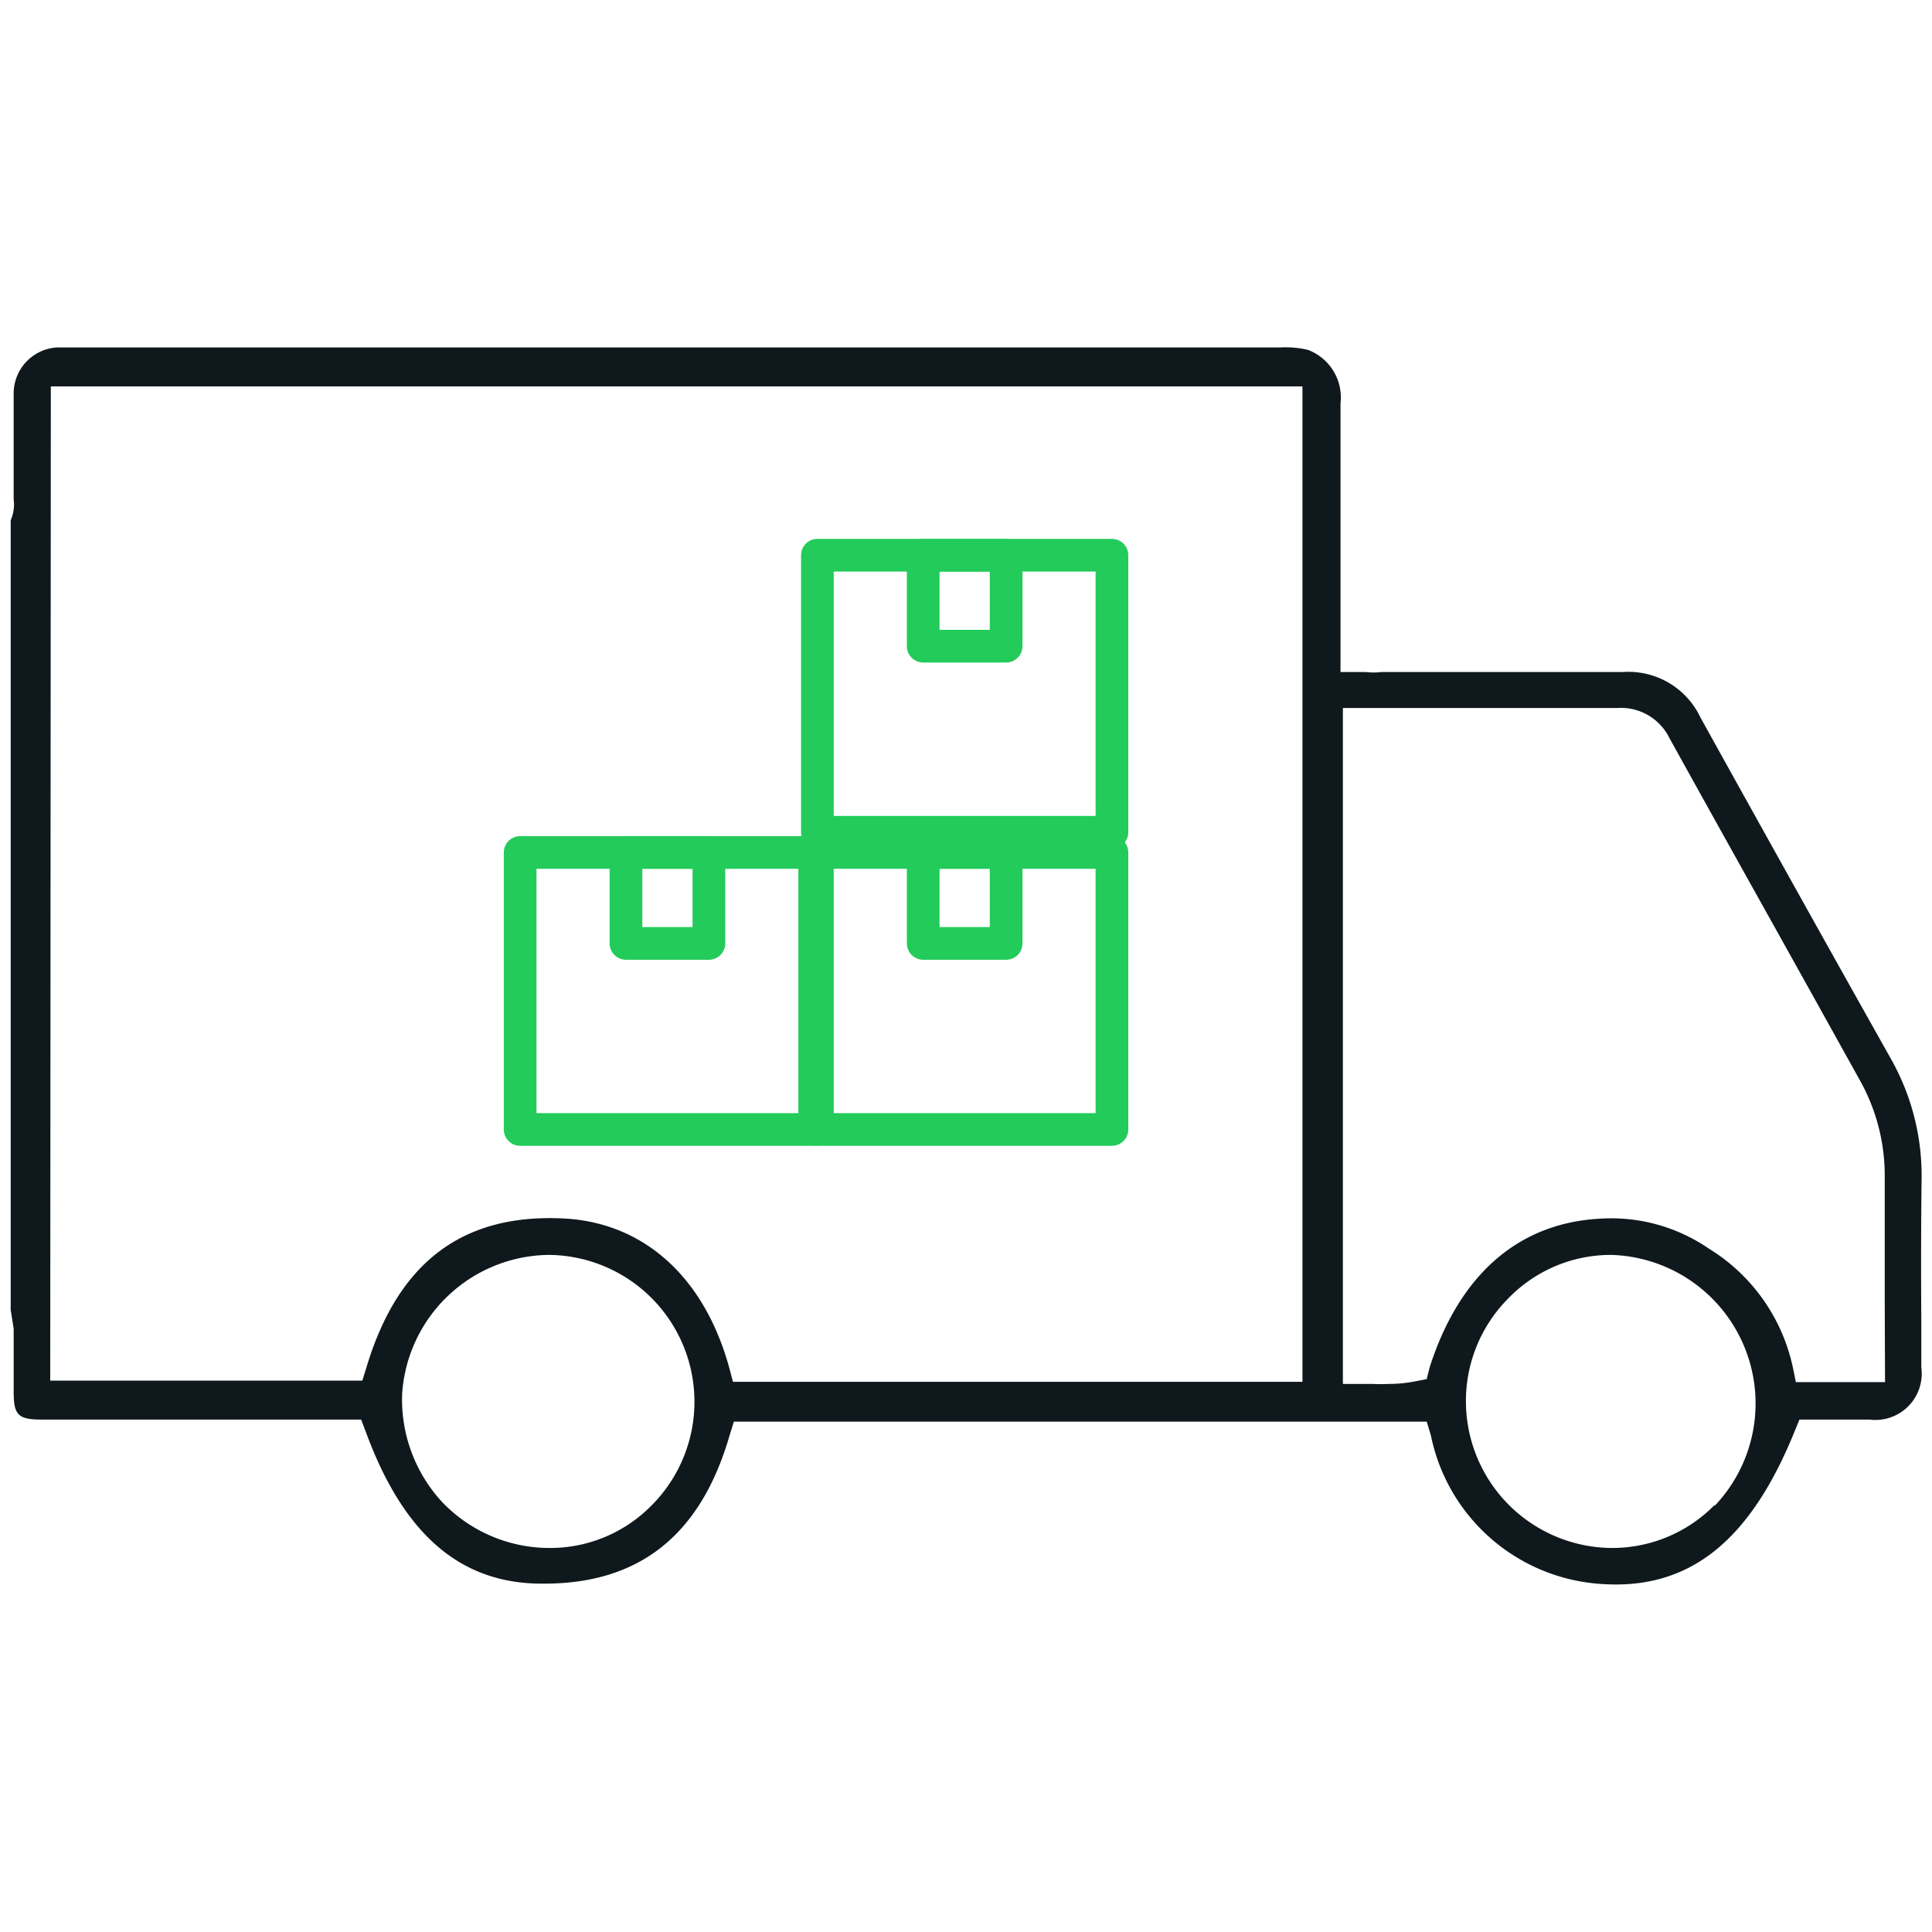
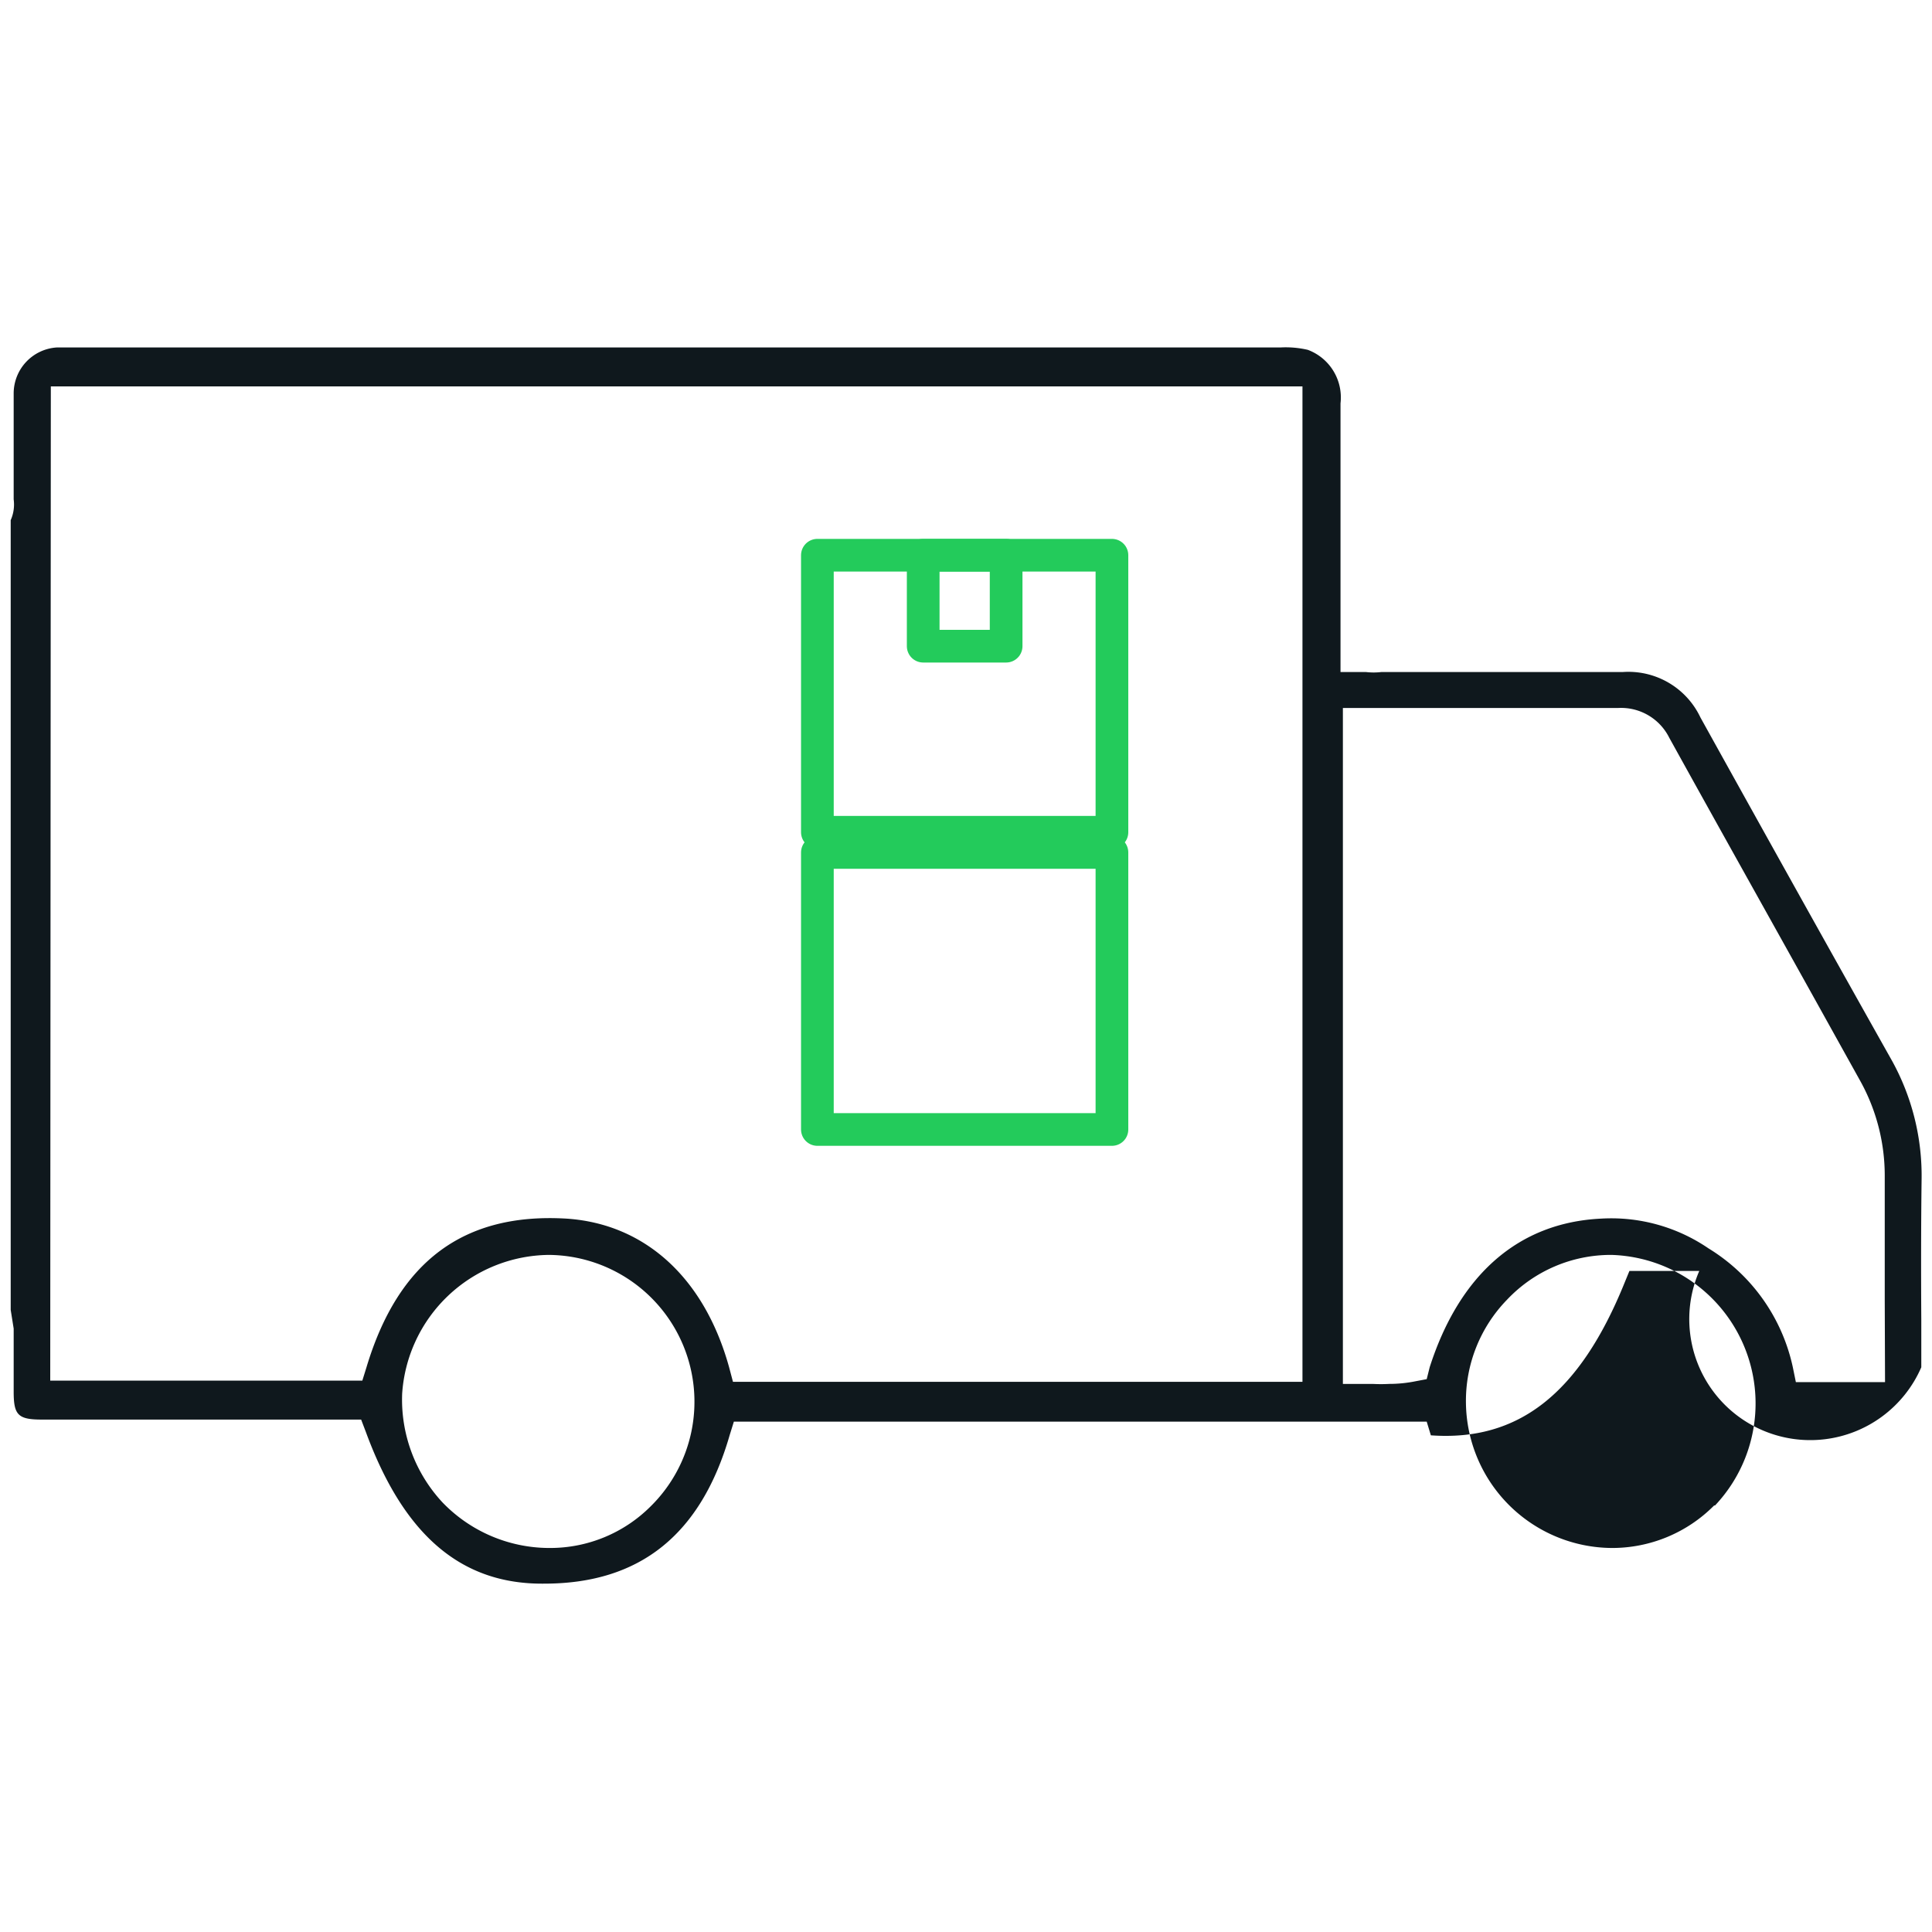
<svg xmlns="http://www.w3.org/2000/svg" id="Layer_1" data-name="Layer 1" viewBox="0 0 65 65">
  <defs>
    <style>.cls-1{fill:#0f181d;}.cls-2{fill:none;stroke:#23cb5b;stroke-linecap:round;stroke-linejoin:round;stroke-width:1.1px;}</style>
  </defs>
  <title>Optional</title>
-   <path class="cls-1" d="M64.65,39.68a8,8,0,0,0-1-4c-2.16-3.84-4.31-7.7-6.44-11.54a2.68,2.68,0,0,0-2.62-1.53q-4.05,0-8.12,0a2.2,2.2,0,0,1-.51,0H45.1V18.68c0-1.71,0-3.42,0-5.11a1.71,1.71,0,0,0-1.1-1.8,3.29,3.29,0,0,0-.92-.08H2.52l-.61,0A1.55,1.55,0,0,0,.46,13.23c0,.68,0,1.36,0,2V16.8a1.3,1.3,0,0,1-.1.7V44.07l.1.63v2.12c0,.78.14.94.94.94H12.15l.16.42c1.29,3.51,3.24,5.13,6,5.1,3.24,0,5.28-1.67,6.24-5l.14-.45H48l.14.46a6.26,6.26,0,0,0,5.72,5c2.93.21,5-1.38,6.52-5.14l.16-.39h2.35A1.56,1.56,0,0,0,64.64,46V44.42C64.63,42.85,64.63,41.26,64.65,39.68Zm-42.76,11a4.78,4.78,0,0,1-3.38,1.4h-.07a5,5,0,0,1-3.55-1.53,5.08,5.08,0,0,1-1.36-3.66,5,5,0,0,1,4.93-4.67,4.94,4.94,0,0,1,3.43,8.46Zm21.93-4.19H24.66L24.53,46c-.83-3-2.82-4.82-5.46-5-3.47-.21-5.67,1.44-6.74,5l-.14.45H1.69L1.71,13H43.82Zm13.85,4.16a4.83,4.83,0,0,1-3.44,1.43h0a4.94,4.94,0,0,1-4.91-4.87,4.88,4.88,0,0,1,1.38-3.48,4.8,4.8,0,0,1,3.52-1.51,5,5,0,0,1,3.48,8.43Zm5.75-4.15h-3l-.1-.49A6.22,6.22,0,0,0,57.48,42a5.8,5.8,0,0,0-3.63-1c-2.76.14-4.75,1.88-5.75,5L48,46.4l-.37.07a4.48,4.48,0,0,1-.89.09,5.25,5.25,0,0,1-.56,0l-1,0V23.82h3.25q3,0,6,0a1.81,1.81,0,0,1,1.73,1c1.61,2.91,3.24,5.82,4.86,8.73l1.54,2.77a6.57,6.57,0,0,1,.85,3.25c0,1.38,0,2.76,0,4.16Z" />
-   <path class="cls-1" d="M47.68,23.82h0Z" />
+   <path class="cls-1" d="M64.65,39.68a8,8,0,0,0-1-4c-2.16-3.84-4.31-7.7-6.44-11.54a2.68,2.68,0,0,0-2.62-1.53q-4.05,0-8.12,0a2.2,2.2,0,0,1-.51,0H45.1V18.68c0-1.71,0-3.42,0-5.11a1.71,1.71,0,0,0-1.1-1.8,3.29,3.29,0,0,0-.92-.08H2.52l-.61,0A1.55,1.55,0,0,0,.46,13.23c0,.68,0,1.36,0,2V16.8a1.3,1.3,0,0,1-.1.7V44.07l.1.63v2.12c0,.78.14.94.94.94H12.15l.16.42c1.29,3.51,3.24,5.13,6,5.1,3.24,0,5.28-1.67,6.24-5l.14-.45H48l.14.46c2.93.21,5-1.38,6.52-5.14l.16-.39h2.35A1.56,1.56,0,0,0,64.64,46V44.42C64.63,42.85,64.63,41.26,64.65,39.68Zm-42.76,11a4.78,4.78,0,0,1-3.38,1.4h-.07a5,5,0,0,1-3.55-1.53,5.08,5.08,0,0,1-1.36-3.66,5,5,0,0,1,4.93-4.67,4.94,4.94,0,0,1,3.43,8.46Zm21.93-4.19H24.66L24.53,46c-.83-3-2.82-4.82-5.46-5-3.47-.21-5.67,1.44-6.74,5l-.14.45H1.69L1.71,13H43.82Zm13.85,4.16a4.83,4.83,0,0,1-3.44,1.43h0a4.94,4.94,0,0,1-4.91-4.87,4.88,4.88,0,0,1,1.38-3.48,4.8,4.8,0,0,1,3.52-1.51,5,5,0,0,1,3.48,8.43Zm5.75-4.15h-3l-.1-.49A6.22,6.22,0,0,0,57.48,42a5.8,5.8,0,0,0-3.63-1c-2.76.14-4.75,1.88-5.75,5L48,46.4l-.37.07a4.48,4.48,0,0,1-.89.09,5.25,5.25,0,0,1-.56,0l-1,0V23.82h3.25q3,0,6,0a1.81,1.81,0,0,1,1.73,1c1.61,2.91,3.24,5.82,4.86,8.73l1.54,2.77a6.57,6.57,0,0,1,.85,3.25c0,1.38,0,2.76,0,4.16Z" />
  <rect class="cls-2" x="27.5" y="28.68" width="9.91" height="9.32" />
-   <rect class="cls-2" x="31.06" y="28.68" width="2.79" height="3.06" />
  <rect class="cls-2" x="27.5" y="18.68" width="9.91" height="9.32" />
  <rect class="cls-2" x="31.06" y="18.68" width="2.79" height="3.06" />
-   <rect class="cls-2" x="17.5" y="28.68" width="9.91" height="9.32" />
-   <rect class="cls-2" x="21.06" y="28.68" width="2.79" height="3.06" />
</svg>